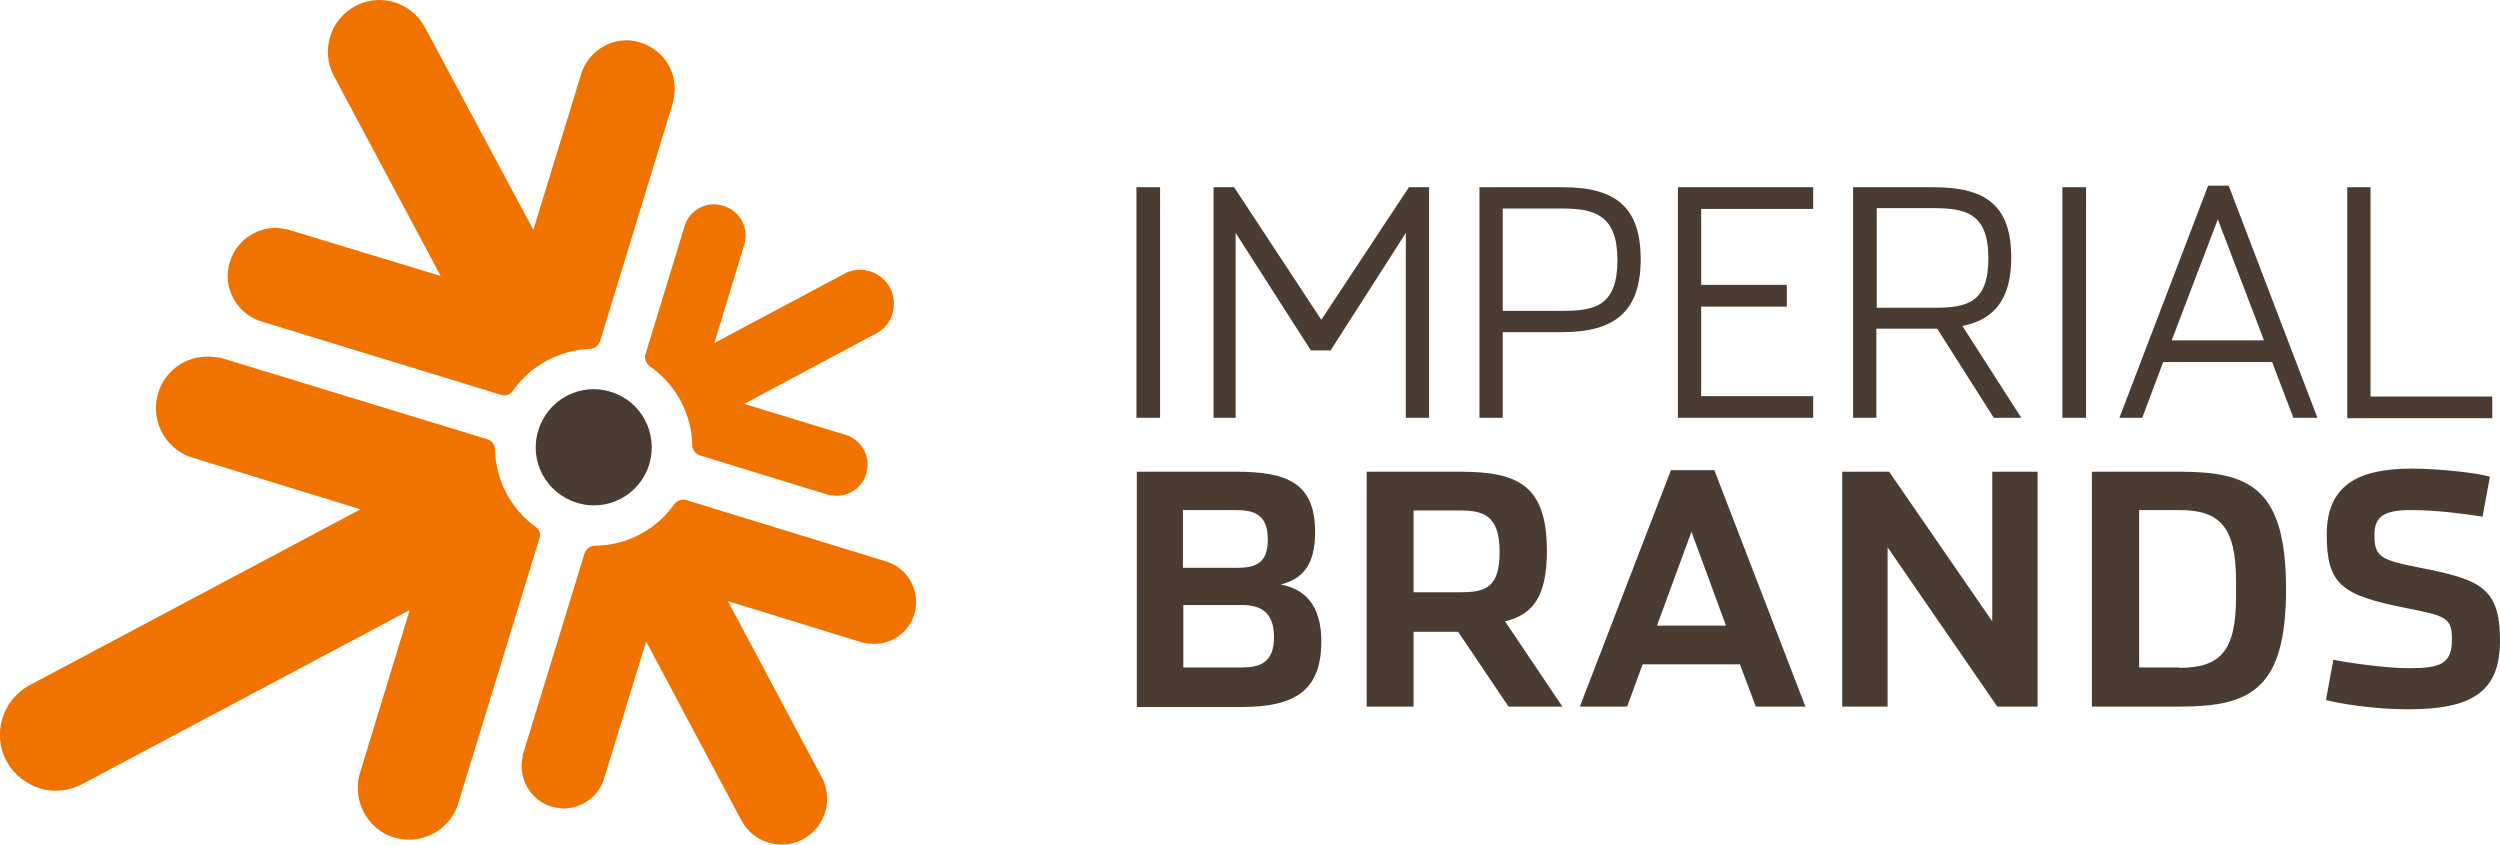
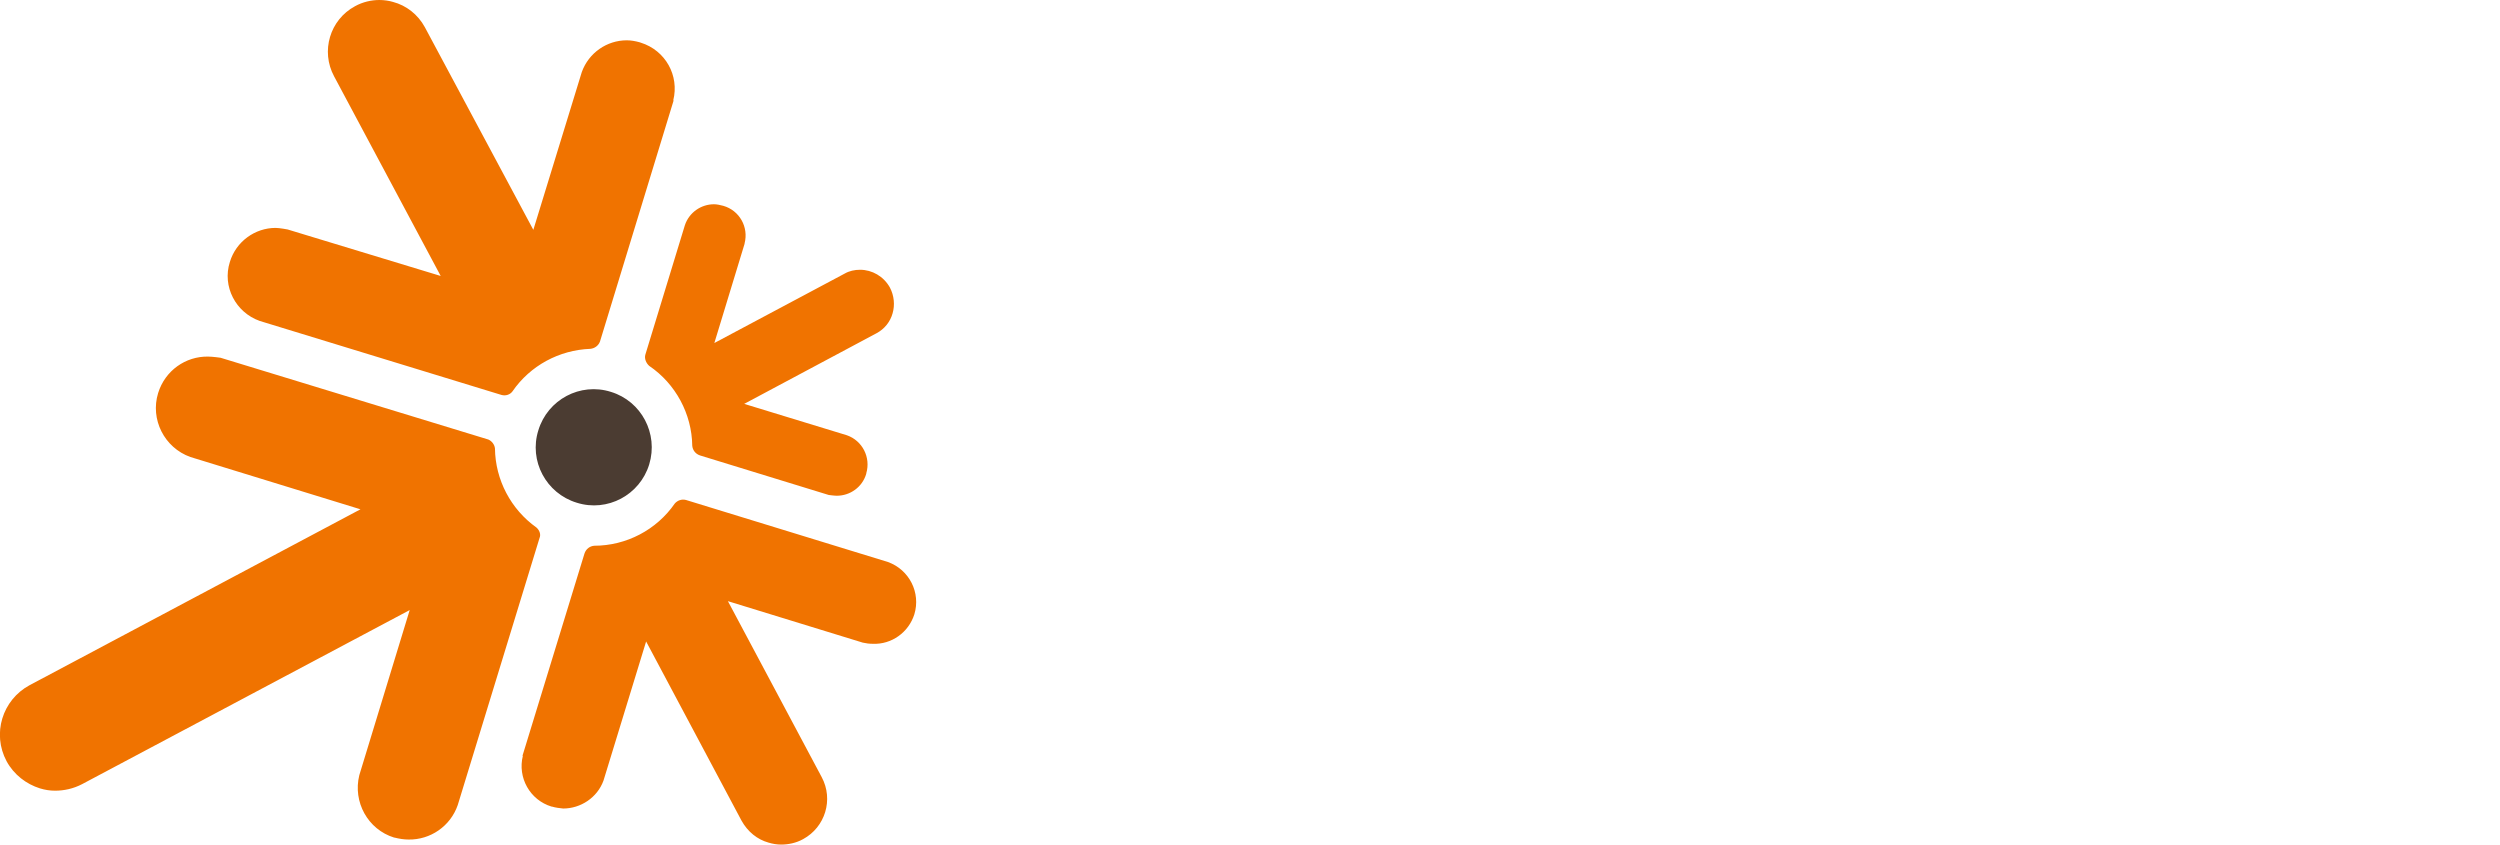
<svg xmlns="http://www.w3.org/2000/svg" version="1.1" id="Layer_1" x="0px" y="0px" viewBox="0 0 64.5 21.8" enable-background="new 0 0 64.5 21.8" xml:space="preserve">
  <g>
-     <path fill="#4B3C32" d="M29.32,12.17h2.56c1.32,0,2.05,0.28,2.05,1.56c0,0.84-0.32,1.21-0.89,1.35c0.6,0.11,1.05,0.51,1.05,1.46   c0,1.24-0.63,1.7-2.05,1.7h-2.71V12.17z M31.88,14.65c0.46,0,0.83-0.07,0.83-0.73c0-0.66-0.37-0.76-0.83-0.76h-1.36v1.49H31.88z    M32.04,17.22c0.46,0,0.83-0.12,0.83-0.78c0-0.66-0.36-0.83-0.83-0.83h-1.51v1.61H32.04z M40.31,18.23h-1.39l-1.3-1.93h-1.15v1.93   h-1.21v-6.06h2.42c1.5,0,2.23,0.36,2.23,2.05c0,1.18-0.37,1.64-1.08,1.81L40.31,18.23z M37.67,15.28c0.65,0,1.02-0.11,1.02-1.04   c0-0.94-0.41-1.07-1.03-1.07h-1.19v2.11H37.67z M41.98,18.23h-1.22l2.35-6.1h1.12l2.35,6.1H45.3l-0.41-1.09h-2.51L41.98,18.23z    M43.64,13.72c0,0-0.89,2.42-0.89,2.42h1.78L43.64,13.72z M47.53,18.23h1.17v-4.11l2.83,4.11h1.04v-6.06h-1.17v3.86l-2.66-3.86   h-1.21V18.23z M53.97,12.17h2.27c1.8,0,2.74,0.42,2.74,3.03c0,2.61-0.94,3.03-2.74,3.03h-2.27V12.17z M56.23,17.23   c1.06,0,1.46-0.44,1.46-1.83V15c0-1.4-0.41-1.84-1.46-1.84h-1.04v4.06H56.23z M62.12,18.3c-0.92,0-1.83-0.16-2.11-0.24l0.19-1.04   c0.25,0.06,1.35,0.22,1.93,0.22c0.86,0,1.13-0.12,1.13-0.75c0-0.56-0.17-0.6-1.17-0.8c-1.66-0.33-2.06-0.59-2.06-1.9   c0-1.27,0.81-1.7,2.19-1.7c0.74,0,1.75,0.12,2.02,0.21l-0.19,1.03c-0.38-0.06-1.14-0.17-1.84-0.17c-0.7,0-0.95,0.16-0.95,0.65   c0,0.57,0.19,0.64,1.14,0.83c1.59,0.31,2.1,0.51,2.1,1.89C64.5,17.88,63.74,18.3,62.12,18.3" />
-     <path fill="#4B3C32" d="M29.32,10.78h0.61V4.83h-0.61V10.78z M34.33,9.04l1.94-3.03v4.77h0.6V4.83h-0.52l-2.26,3.42l-2.25-3.42   h-0.53v5.95h0.57V6.01l1.94,3.03H34.33z M38.17,4.83h2.15c1.37,0,2.01,0.52,2.01,1.86c0,1.34-0.66,1.88-2.03,1.88h-1.53v2.21h-0.6   V4.83z M40.32,8.02c0.84,0,1.41-0.14,1.41-1.31c0-1.17-0.6-1.33-1.43-1.33h-1.53v2.64H40.32z M43.29,10.78h3.49v-0.56h-2.89V7.91   h2.21V7.35h-2.21V5.39h2.89V4.83h-3.49V10.78z M52.15,10.78h-0.71l-1.46-2.3h-1.57v2.3h-0.6V4.83h2.07c1.37,0,2.01,0.48,2.01,1.82   c0,1.08-0.45,1.6-1.26,1.76L52.15,10.78z M49.89,7.94c0.84,0,1.41-0.11,1.41-1.28c0-1.17-0.6-1.29-1.43-1.29h-1.45v2.57H49.89z    M53.21,10.78h0.61V4.83h-0.61V10.78z M55.27,10.78h-0.59l2.29-5.99h0.53l2.29,5.99h-0.62l-0.55-1.44h-2.81L55.27,10.78z    M57.22,5.66l-1.19,3.12h2.38L57.22,5.66z M60.56,4.83h0.6v5.4h3.14v0.56h-3.74V4.83z" />
    <path fill="#4B3C32" d="M16.75,11.98c-0.24,0.79-1.08,1.24-1.87,0.99c-0.79-0.24-1.24-1.08-0.99-1.87   c0.24-0.79,1.08-1.24,1.87-0.99C16.55,10.35,16.99,11.19,16.75,11.98" />
    <path fill="#F07300" d="M13.84,13.61c-0.66-0.47-1.06-1.23-1.07-2.04c-0.01-0.1-0.08-0.19-0.17-0.23L5.69,9.23   c0,0-0.21-0.03-0.32-0.03c-0.58-0.01-1.11,0.36-1.29,0.94c-0.21,0.68,0.16,1.41,0.83,1.65l4.39,1.35l-8.54,4.54l0,0l0,0   c-0.7,0.38-0.97,1.25-0.59,1.96c0.19,0.35,0.51,0.59,0.86,0.7c0.13,0.04,0.26,0.06,0.39,0.06c0.23,0,0.47-0.05,0.7-0.17   c0.02-0.01,8.45-4.49,8.45-4.49L9.27,20h0c-0.17,0.69,0.22,1.4,0.9,1.61l0.01,0c0.12,0.03,0.24,0.05,0.36,0.05   c0.56,0.01,1.08-0.34,1.27-0.89l0,0l2.11-6.89C13.96,13.79,13.92,13.68,13.84,13.61 M23.59,15.85c0.17-0.56-0.13-1.15-0.68-1.35   l0,0l-5.21-1.6c-0.11-0.03-0.22,0.01-0.29,0.09c-0.47,0.68-1.25,1.09-2.08,1.09l0,0c-0.11,0.01-0.21,0.08-0.25,0.2l-1.6,5.22   l0.01,0c-0.14,0.56,0.18,1.14,0.74,1.31l0.01,0c0.1,0.03,0.2,0.04,0.29,0.05c0.45,0,0.88-0.28,1.04-0.72l0,0l1.1-3.59l2.46,4.62   l0,0l0,0c0.16,0.29,0.41,0.49,0.7,0.57c0.1,0.03,0.21,0.05,0.32,0.05c0.19,0,0.39-0.04,0.57-0.14c0.57-0.31,0.79-1.02,0.48-1.6   l-2.42-4.54l3.48,1.07l0,0c0.09,0.02,0.17,0.03,0.26,0.03C23,16.63,23.44,16.32,23.59,15.85 M6.7,8.28L6.7,8.28l6.24,1.91   c0.11,0.03,0.22-0.01,0.28-0.09c0.46-0.67,1.21-1.07,2.01-1.1l0,0c0.11-0.01,0.21-0.08,0.25-0.19l1.9-6.22l-0.01,0   c0.16-0.64-0.2-1.29-0.84-1.49l-0.03-0.01c-0.11-0.03-0.22-0.05-0.33-0.05c-0.51,0-0.98,0.32-1.16,0.82l-1.25,4.07l-2.8-5.23l0,0   l0,0c-0.18-0.33-0.48-0.56-0.82-0.65C10.04,0.02,9.91,0,9.79,0C9.58,0,9.36,0.05,9.16,0.16C8.51,0.51,8.27,1.32,8.62,1.97   l2.75,5.15l-3.95-1.2c0,0-0.21-0.04-0.31-0.04c-0.53,0-1.02,0.35-1.18,0.88C5.73,7.39,6.08,8.06,6.7,8.28 M16.75,9.44   c0.68,0.46,1.1,1.24,1.11,2.06c0.01,0.11,0.08,0.21,0.2,0.25l3.32,1.02c0,0,0.14,0.02,0.21,0.02c0.34,0,0.66-0.22,0.76-0.57l0-0.01   c0.12-0.41-0.1-0.84-0.5-0.98l-2.65-0.81l3.41-1.82l0,0l0,0c0.21-0.11,0.36-0.3,0.42-0.52c0.06-0.21,0.04-0.45-0.07-0.66   c-0.16-0.29-0.46-0.46-0.77-0.46c-0.14,0-0.28,0.03-0.4,0.1l-3.36,1.79l0.78-2.56l0-0.01l0,0c0.11-0.42-0.13-0.85-0.55-0.97   c-0.08-0.02-0.16-0.04-0.24-0.04c-0.33,0-0.64,0.21-0.75,0.54l0,0l-1.02,3.34C16.62,9.25,16.67,9.37,16.75,9.44" />
  </g>
</svg>